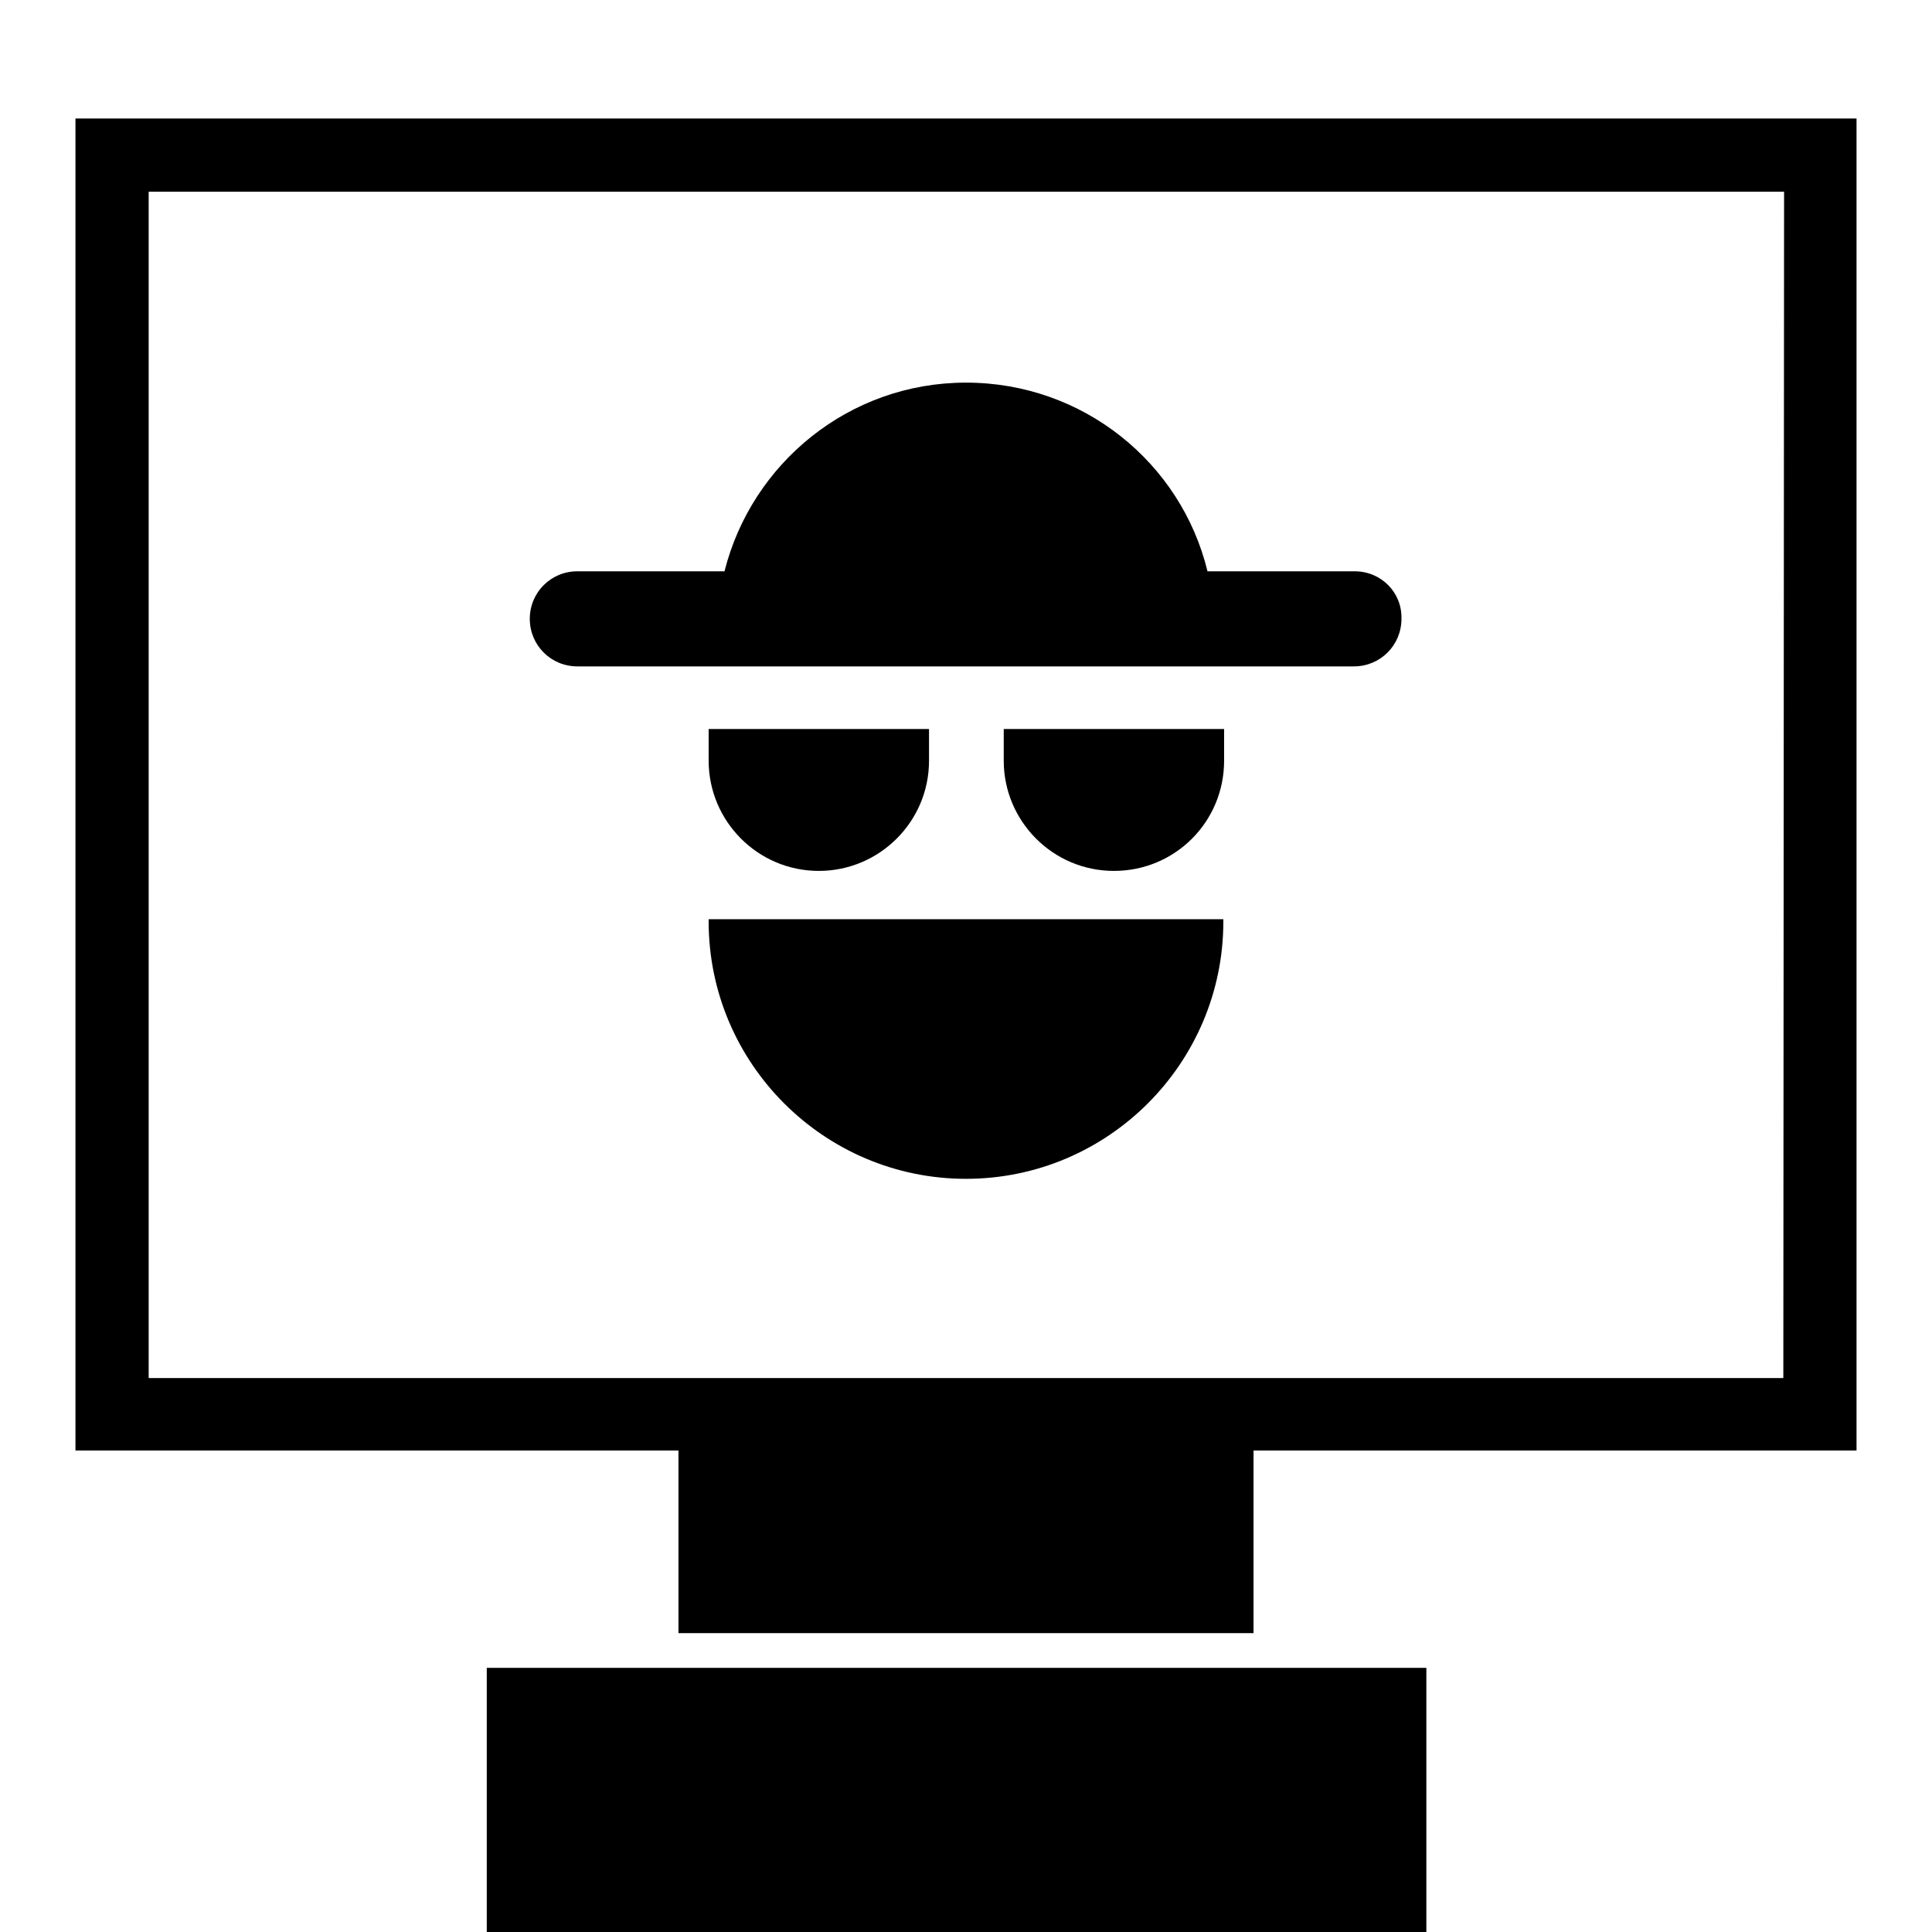
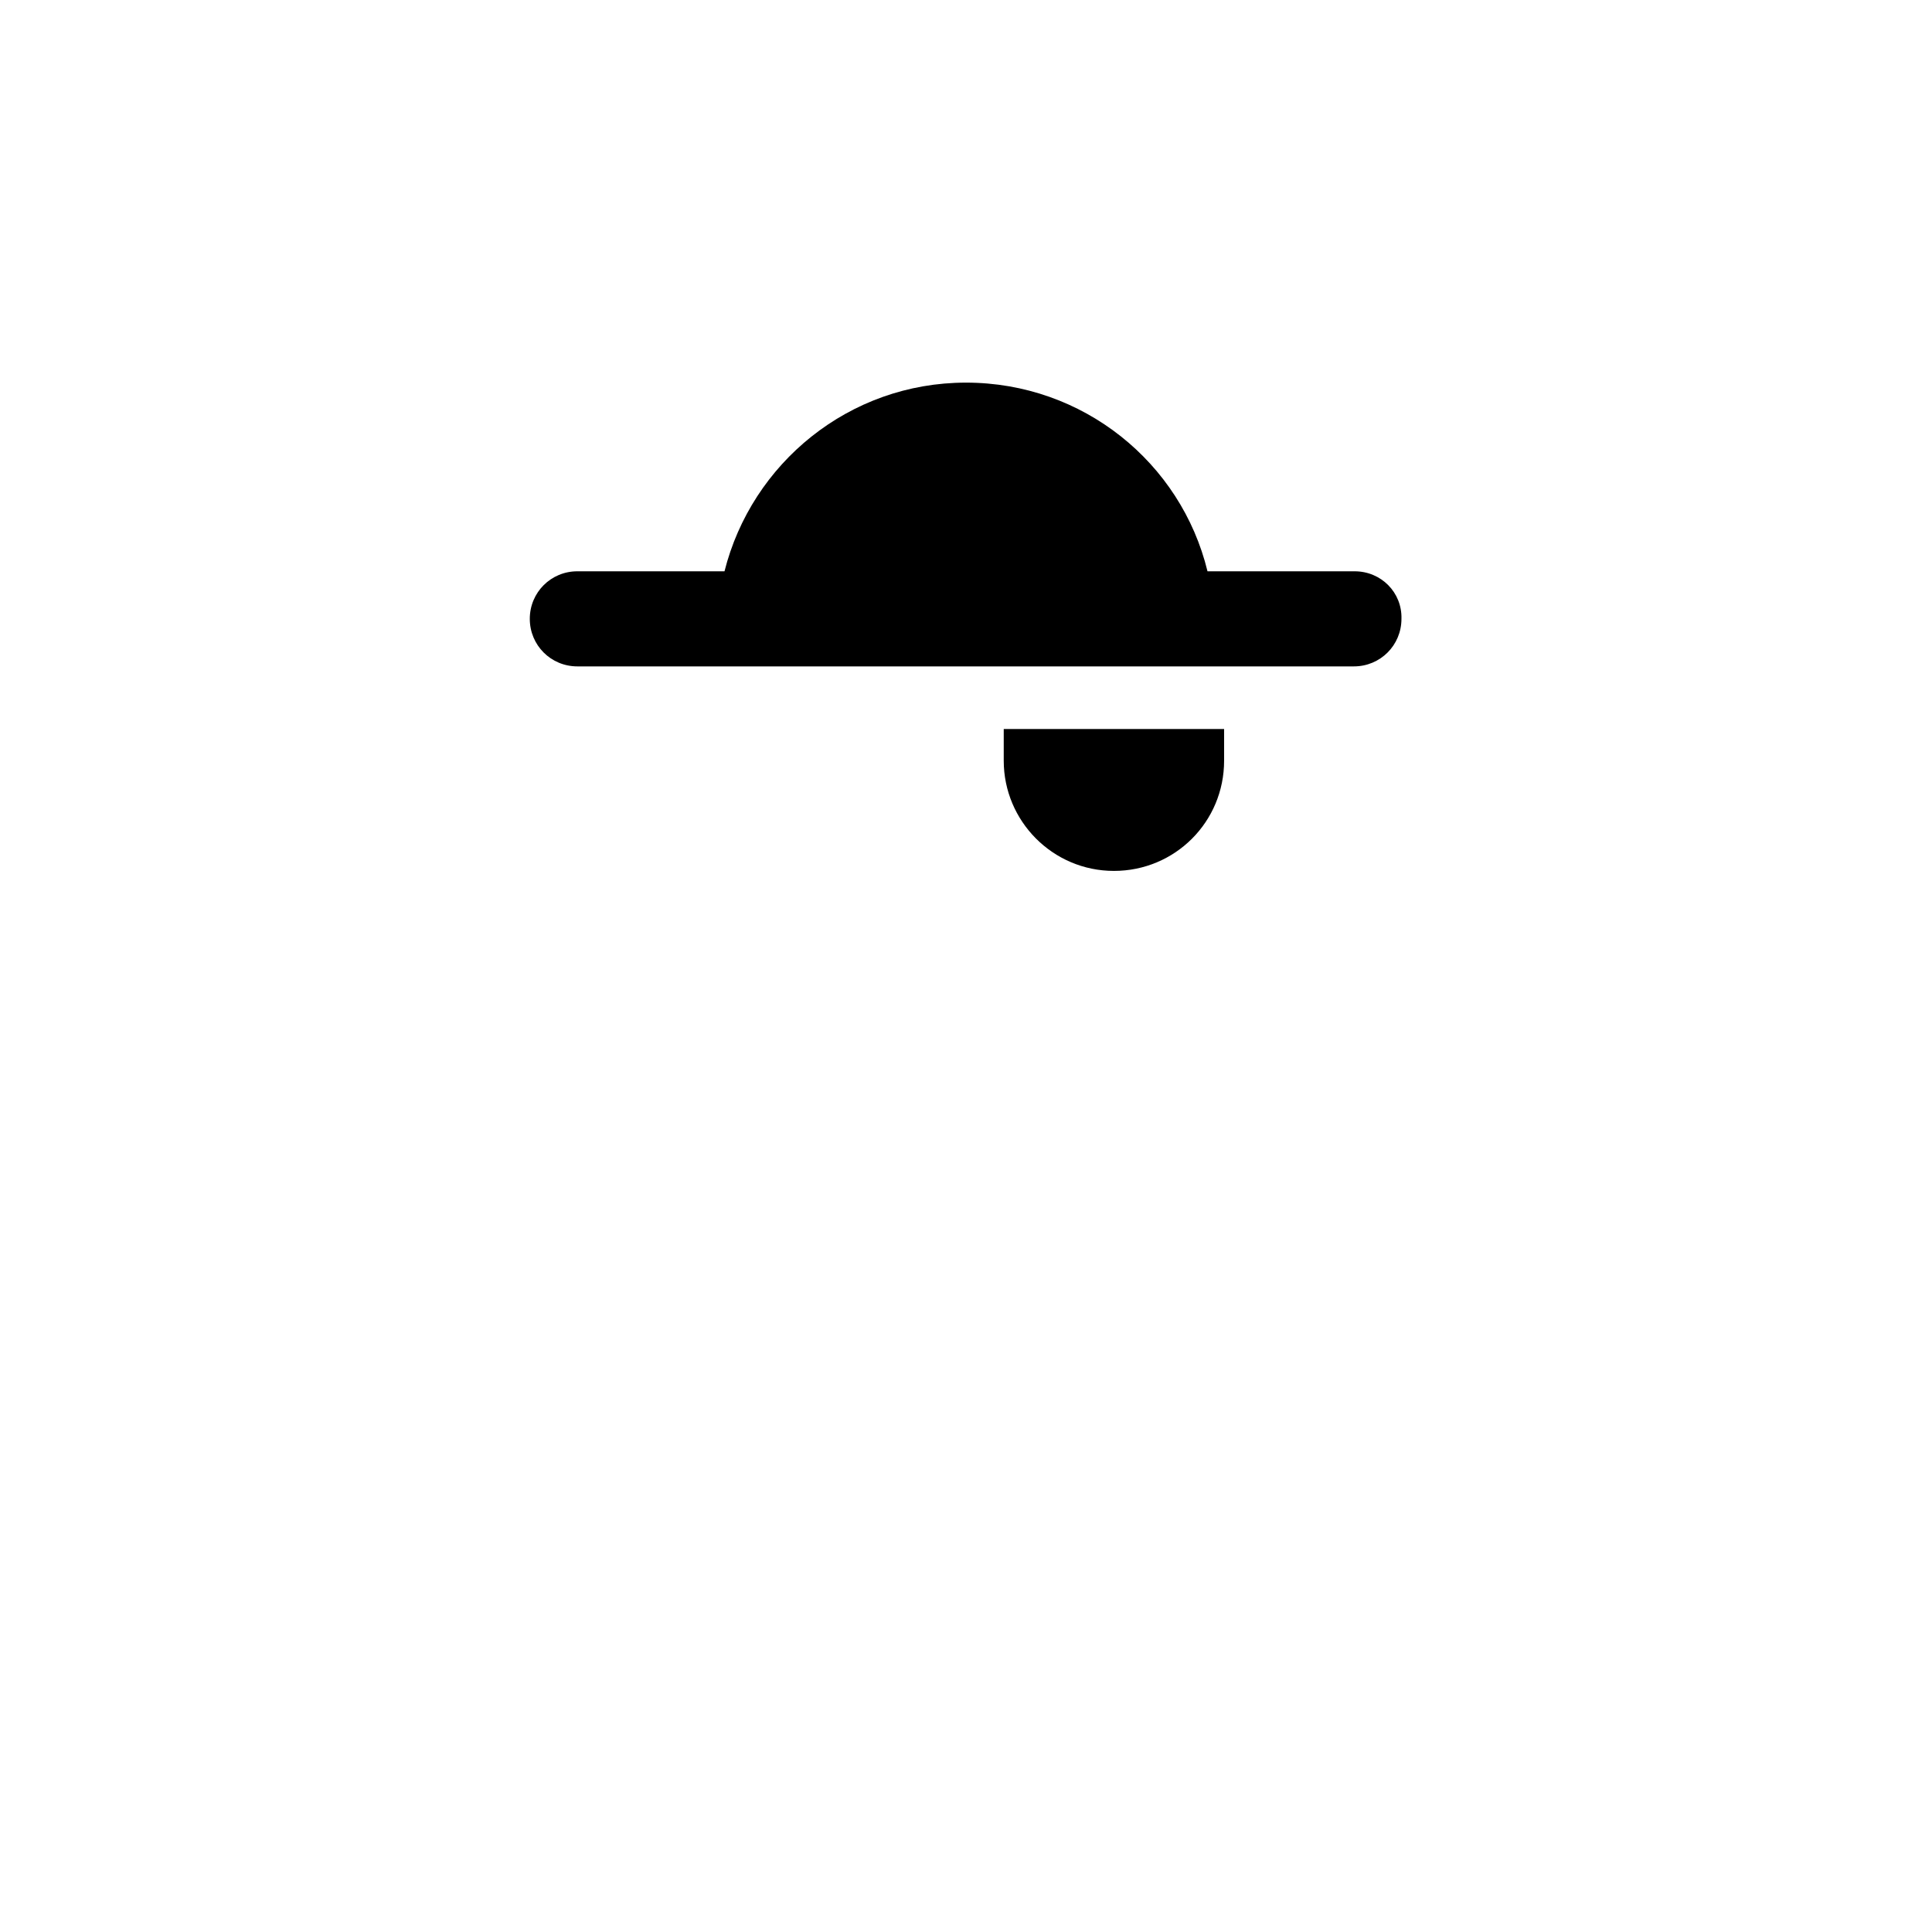
<svg xmlns="http://www.w3.org/2000/svg" version="1.1" x="0px" y="0px" viewBox="0 0 256 256" enable-background="new 0 0 256 256" xml:space="preserve">
  <g>
    <g>
      <g>
        <g>
          <g>
-             <path fill="#000000" d="M246,15.7H10v176.5h79.9v24.2h76.2v-24.2H246V15.7z M236.3,182.6H19.7V25.4h216.7L236.3,182.6L236.3,182.6z" />
-             <path fill="#000000" d="M64.5 221h124.5v124.5h-124.5z" />
-           </g>
+             </g>
          <g>
-             <path fill="#000000" d="M93.9,121.8v0.3c0,18.8,15.3,34.1,34.1,34.1c18.8,0,34.1-15.3,34.1-34.1v-0.3H93.9z" />
            <g>
-               <path fill="#000000" d="M93.9,96.6v4.2c0,8,6.5,14.6,14.6,14.6c8,0,14.6-6.5,14.6-14.6v-4.2H93.9z" />
              <path fill="#000000" d="M133,96.6v4.2c0,8,6.5,14.6,14.6,14.6s14.6-6.5,14.6-14.6v-4.2H133z" />
            </g>
            <path fill="#000000" d="M179.5,75.7H160c-3.5-14.4-16.5-25-32-25c-15.5,0-28.4,10.7-32,25H76.5c-3.5,0-6.3,2.8-6.3,6.3c0,3.5,2.8,6.3,6.3,6.3h102.9c3.5,0,6.3-2.8,6.3-6.3C185.8,78.5,183,75.7,179.5,75.7z" />
          </g>
        </g>
      </g>
      <g />
      <g />
      <g />
      <g />
      <g />
      <g />
      <g />
      <g />
      <g />
      <g />
      <g />
      <g />
      <g />
      <g />
      <g />
    </g>
  </g>
</svg>